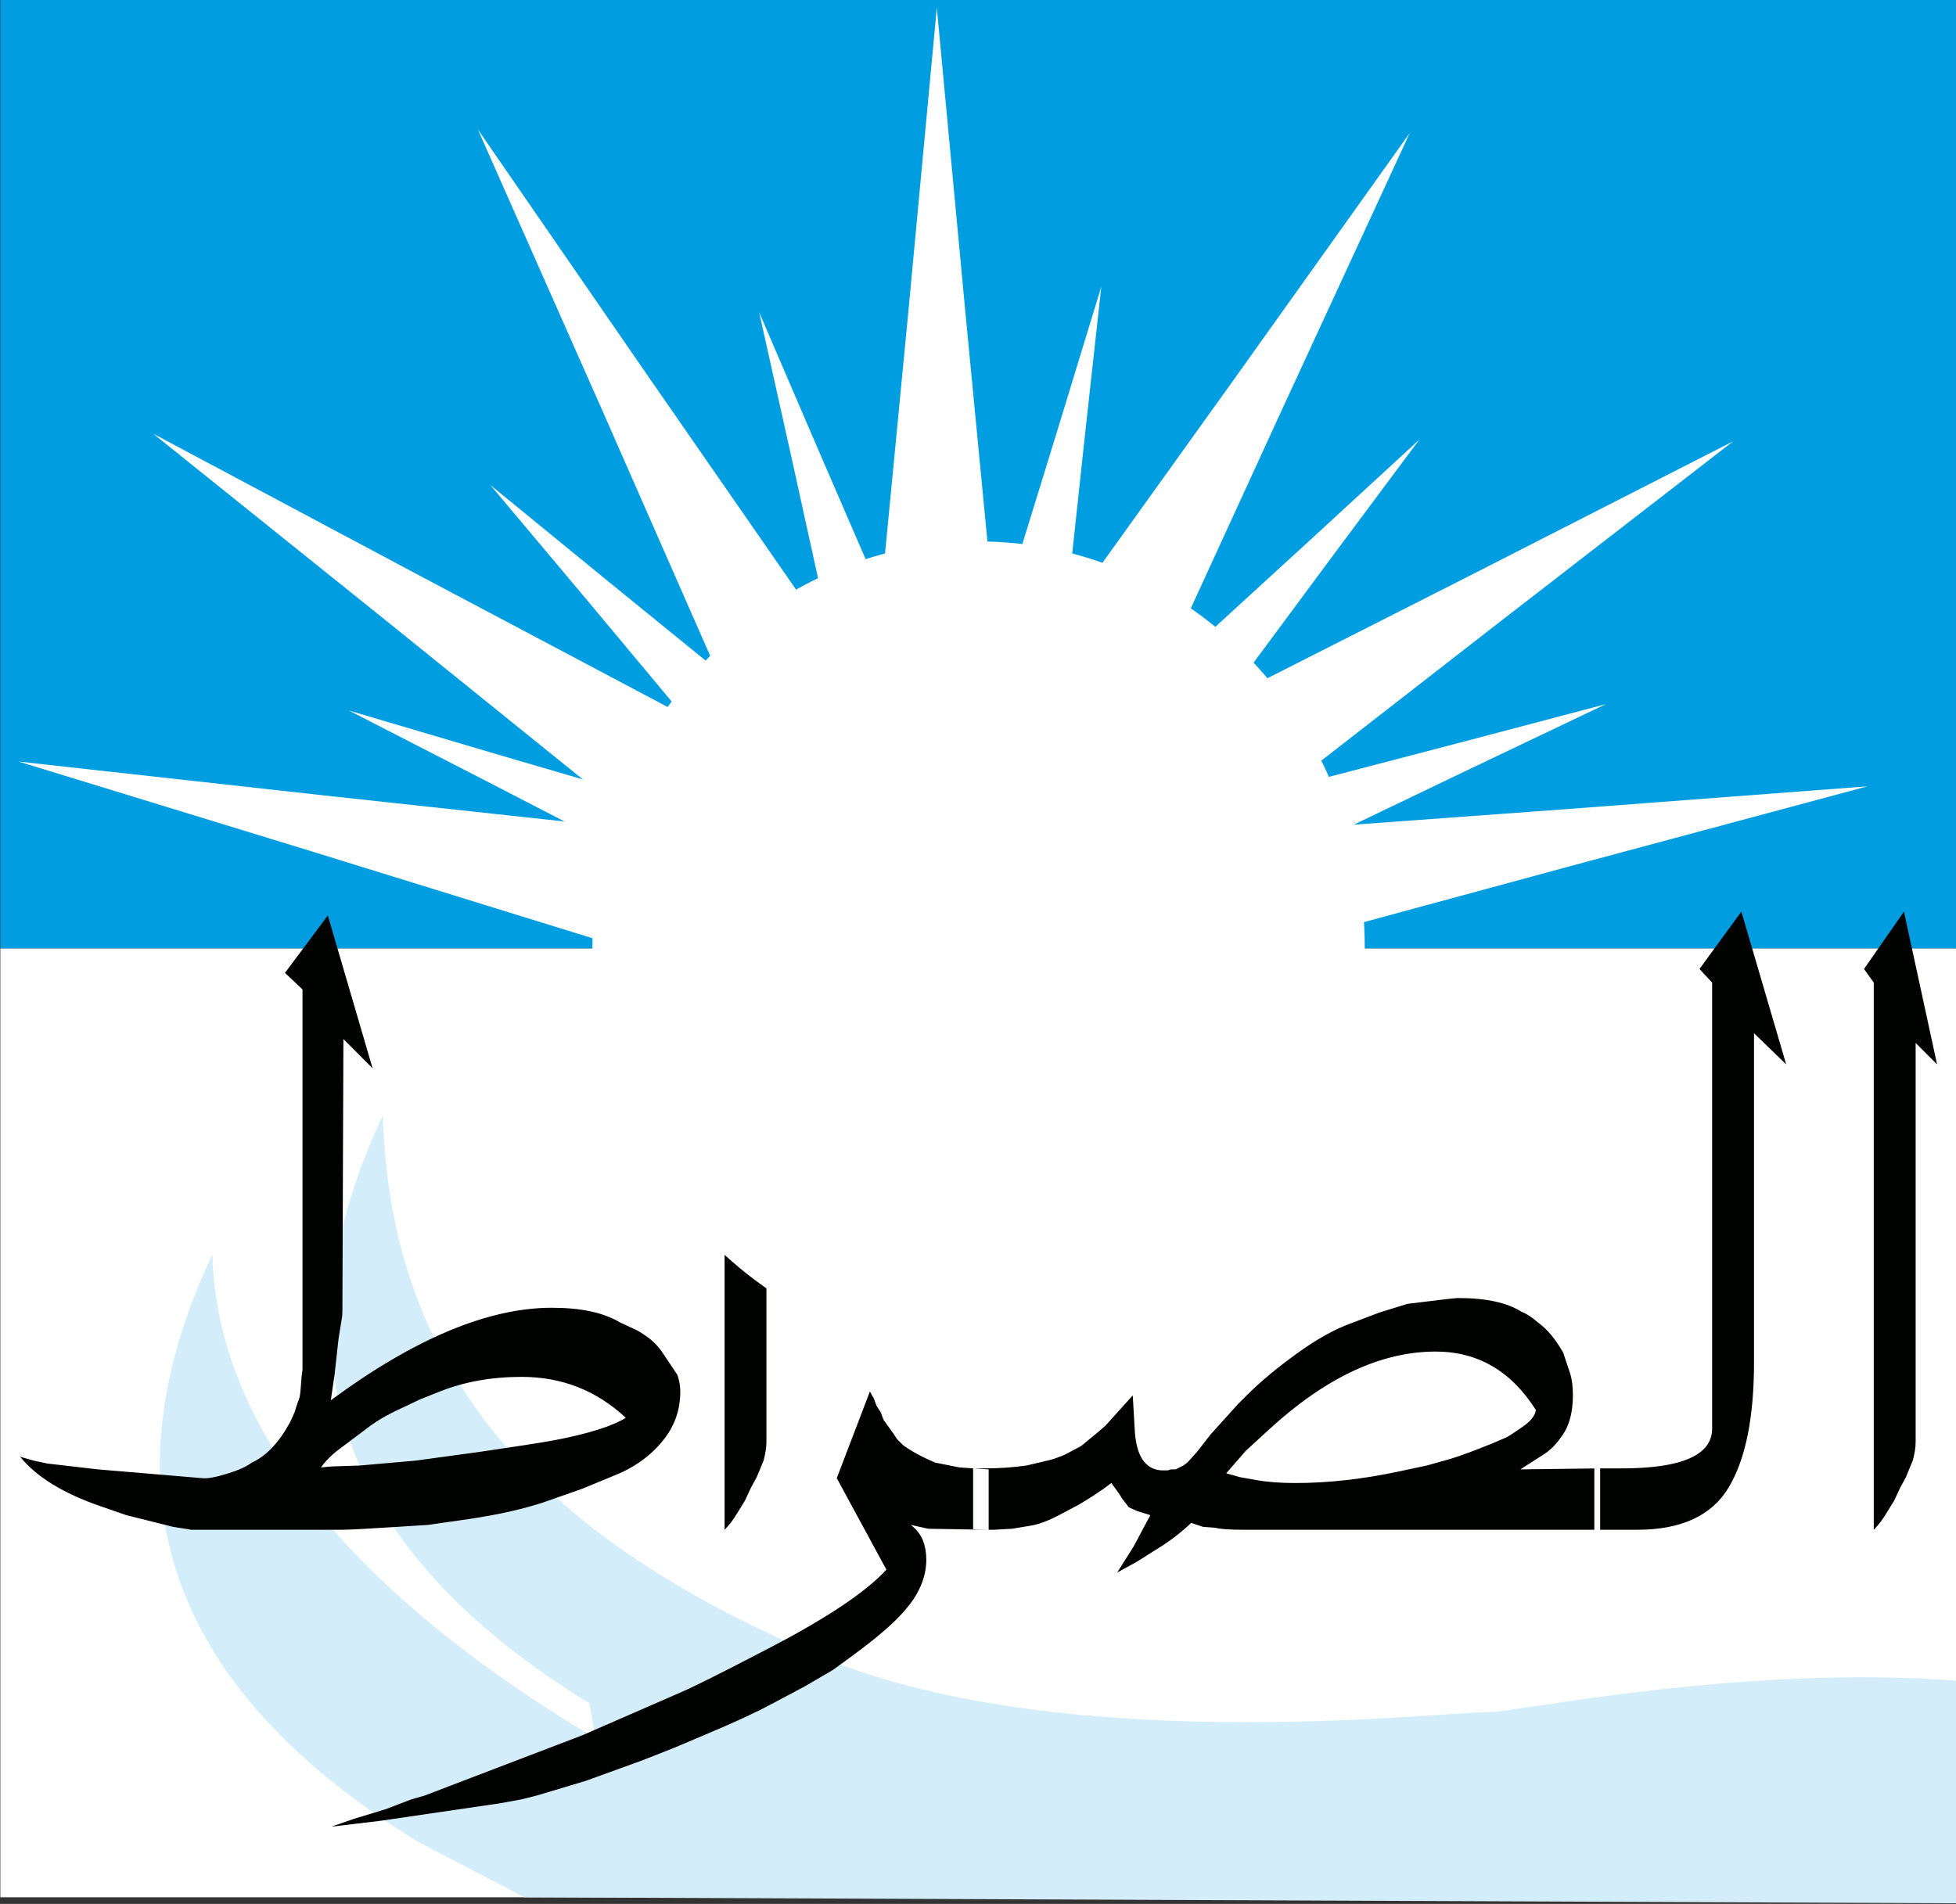
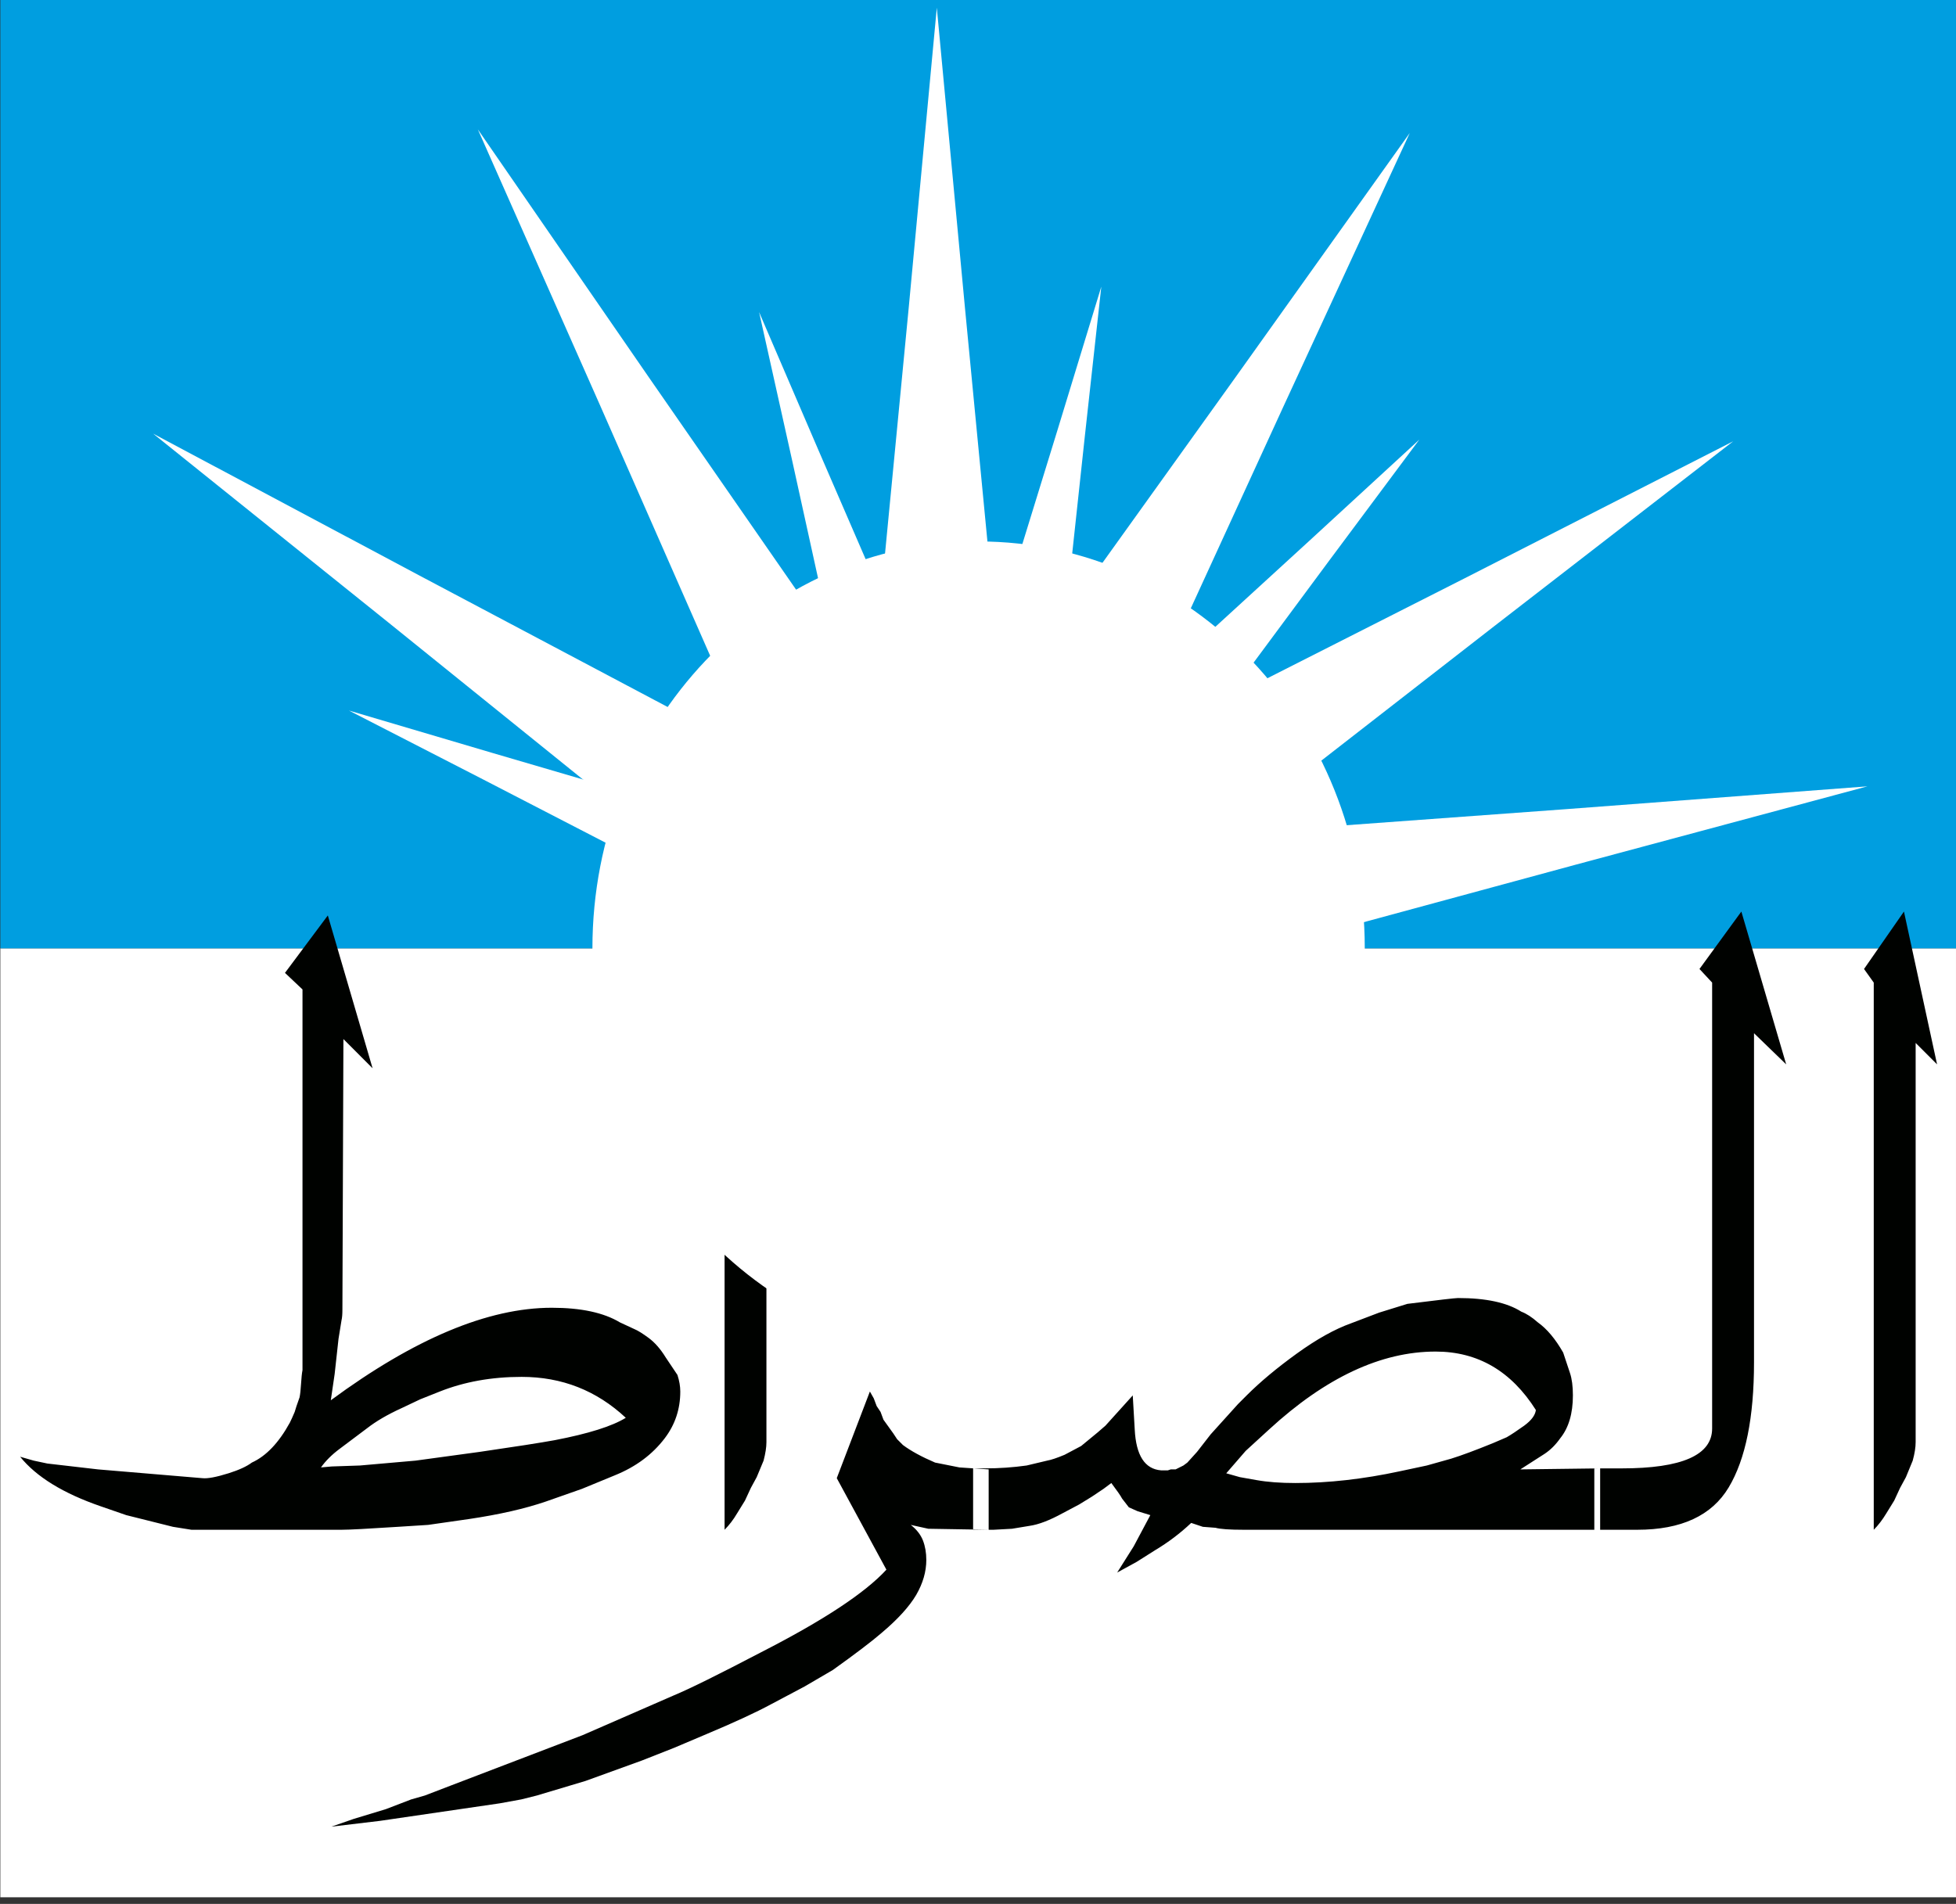
<svg xmlns="http://www.w3.org/2000/svg" width="158.7pt" height="154.5pt" viewBox="0 0 158.7 154.5" version="1.1">
  <rect x="0" y="0" width="158.7" height="154.5" fill="#333333" stroke="none" />
  <defs>
    <clipPath id="clip1">
      <path d="M 0 76 L 158.699 76 L 158.699 154 L 0 154 Z M 0 76 " />
    </clipPath>
    <clipPath id="clip2">
      <path d="M 0 0 L 158.699 0 L 158.699 77 L 0 77 Z M 0 0 " />
    </clipPath>
    <clipPath id="clip3">
      <path d="M 12 90 L 158.699 90 L 158.699 154.5 L 12 154.5 Z M 12 90 " />
    </clipPath>
  </defs>
  <g id="surface1">
    <g clip-path="url(#clip1)" clip-rule="nonzero">
      <path style=" stroke:none;fill-rule:evenodd;fill:rgb(100%,100%,100%);fill-opacity:1;" d="M 0.027 153.965 L 158.77 153.965 L 158.77 76.957 L 0.027 76.957 Z M 0.027 153.965 " />
    </g>
    <g clip-path="url(#clip2)" clip-rule="nonzero">
      <path style=" stroke:none;fill-rule:evenodd;fill:rgb(0%,61.914%,87.889%);fill-opacity:1;" d="M 0.027 76.957 L 158.77 76.957 L 158.77 -0.051 L 0.027 -0.051 Z M 0.027 76.957 " />
    </g>
    <g clip-path="url(#clip3)" clip-rule="nonzero">
-       <path style=" stroke:none;fill-rule:evenodd;fill:rgb(82.812%,93.359%,98.047%);fill-opacity:1;" d="M 31.062 90.512 C 31.703 113.547 46.43 125.742 66.012 134.203 C 85.598 142.668 116.547 138.93 120.922 138.93 C 123.047 138.93 141.504 135.047 158.77 136.391 L 158.77 154.449 L 42.551 153.965 L 33.973 149.496 C 14.223 137.375 7.848 121.691 17.227 101.801 C 17.703 118.887 33.453 132.227 48.32 141.07 L 47.809 138.211 C 28.059 126.09 21.684 110.402 31.062 90.512 Z M 31.062 90.512 " />
-     </g>
+       </g>
    <path style=" stroke:none;fill-rule:evenodd;fill:rgb(0%,0.784%,0%);fill-opacity:1;" d="M 157.164 86.375 L 155.426 84.637 L 155.426 117.027 C 155.426 117.449 155.348 117.949 155.188 118.531 L 154.637 119.871 L 154.164 120.742 L 153.688 121.77 L 153.055 122.797 C 152.738 123.324 152.398 123.77 152.027 124.141 L 152.027 79.738 L 151.238 78.633 L 154.477 73.973 Z M 144.922 86.375 L 142.312 83.848 L 142.312 110.551 C 142.312 115.027 141.629 118.41 140.258 120.703 C 138.887 122.992 136.414 124.141 132.836 124.141 L 129.355 124.141 L 129.355 119.16 L 131.566 119.16 C 136.465 119.16 138.914 118.082 138.914 115.922 L 138.914 79.738 L 137.887 78.633 L 141.285 73.973 Z M 124.613 114.422 C 122.613 111.262 119.902 109.68 116.477 109.68 C 112.055 109.68 107.551 111.789 102.969 116 L 101.07 117.738 L 99.492 119.559 L 100.598 119.871 L 101.941 120.109 C 102.84 120.27 103.891 120.348 105.102 120.348 C 107.785 120.348 110.605 120.031 113.555 119.398 L 115.766 118.926 L 117.742 118.371 C 118.586 118.109 119.715 117.688 121.137 117.109 L 122.246 116.633 C 122.613 116.422 123.09 116.105 123.672 115.688 C 124.246 115.266 124.562 114.844 124.613 114.422 Z M 129.828 124.141 L 100.914 124.141 C 99.754 124.141 98.992 124.086 98.621 123.98 L 97.594 123.902 L 96.648 123.586 C 95.754 124.43 94.777 125.168 93.723 125.797 L 92.223 126.746 L 90.641 127.613 L 91.984 125.484 L 93.332 122.953 L 92.301 122.637 L 91.59 122.32 L 91.039 121.609 C 90.934 121.398 90.641 120.98 90.168 120.348 L 89.535 120.82 L 88.59 121.453 L 87.562 122.086 L 86.219 122.797 C 85.164 123.375 84.27 123.719 83.531 123.824 L 82.109 124.059 L 80.609 124.141 L 78.953 124.141 L 78.953 119.16 L 79.898 119.16 C 81.059 119.16 82.188 119.082 83.297 118.926 L 84.957 118.531 C 85.27 118.477 85.746 118.32 86.379 118.055 L 87.719 117.344 L 89.062 116.238 L 89.695 115.688 L 91.906 113.238 L 92.066 116 C 92.172 118.109 92.883 119.215 94.203 119.32 L 94.754 119.32 L 94.988 119.242 L 95.383 119.242 L 96.016 118.926 L 96.336 118.688 L 97.121 117.82 L 98.227 116.398 L 100.438 113.949 L 101.148 113.238 C 102.258 112.129 103.613 111 105.219 109.84 C 106.824 108.68 108.289 107.863 109.605 107.391 L 111.895 106.52 L 114.188 105.809 C 116.715 105.492 118.086 105.336 118.297 105.336 C 120.559 105.336 122.27 105.703 123.43 106.441 C 123.852 106.602 124.297 106.891 124.773 107.312 C 125.512 107.84 126.195 108.652 126.828 109.762 L 127.379 111.418 C 127.539 111.895 127.617 112.5 127.617 113.238 C 127.617 114.711 127.273 115.871 126.59 116.715 C 126.223 117.238 125.801 117.66 125.324 117.977 L 123.352 119.242 L 129.828 119.16 Z M 80.215 124.141 L 75.316 124.059 L 73.895 123.746 C 74.367 124.113 74.695 124.535 74.883 125.008 C 75.066 125.484 75.156 126.008 75.156 126.59 C 75.156 127.535 74.883 128.484 74.332 129.434 C 73.773 130.379 72.84 131.406 71.523 132.516 C 70.734 133.199 69.418 134.199 67.578 135.516 L 65.281 136.859 L 62.598 138.281 C 61.336 138.965 59.566 139.781 57.305 140.73 L 54.695 141.836 L 52.09 142.863 L 47.508 144.523 L 43.555 145.707 L 42.293 146.023 L 40.555 146.34 L 30.84 147.762 L 26.887 148.234 L 28.707 147.602 L 31.309 146.812 L 33.363 146.023 L 34.469 145.707 L 36.523 144.918 L 47.27 140.809 L 54.695 137.57 C 55.965 137.043 58.305 135.883 61.727 134.094 C 66.781 131.512 70.18 129.273 71.918 127.379 L 67.891 119.953 L 70.578 112.922 L 70.891 113.473 L 71.129 114.105 L 71.445 114.578 L 71.68 115.211 L 72.473 116.316 L 72.789 116.793 L 73.262 117.266 C 73.895 117.738 74.762 118.215 75.867 118.688 L 77.844 119.082 L 80.215 119.242 Z M 63.922 86.375 L 62.184 84.637 L 62.184 117.027 C 62.184 117.449 62.105 117.949 61.953 118.531 L 61.395 119.871 L 60.922 120.742 L 60.445 121.77 L 59.812 122.797 C 59.504 123.324 59.156 123.77 58.789 124.141 L 58.789 79.738 L 57.996 78.633 L 61.238 73.973 Z M 50.773 115.055 C 48.402 112.84 45.59 111.734 42.32 111.734 C 39.898 111.734 37.684 112.129 35.684 112.922 L 34.102 113.551 L 32.602 114.262 C 31.441 114.789 30.496 115.344 29.758 115.922 L 27.547 117.582 C 26.914 118.055 26.414 118.555 26.043 119.082 L 26.914 119.004 L 29.207 118.926 L 33.711 118.531 L 38.922 117.82 C 41.82 117.398 43.848 117.082 45.004 116.871 C 47.746 116.344 49.668 115.738 50.773 115.055 Z M 55.195 112.922 C 55.195 114.344 54.777 115.605 53.934 116.715 C 52.934 118.031 51.59 119.031 49.902 119.715 L 47.219 120.82 L 44.293 121.848 C 42.609 122.426 40.527 122.902 38.055 123.27 L 34.734 123.746 L 32.285 123.902 C 29.863 124.059 28.34 124.141 27.707 124.141 L 15.535 124.141 L 14.035 123.902 L 10.242 122.953 L 8.188 122.242 C 5.133 121.191 2.949 119.848 1.633 118.215 L 2.738 118.531 L 3.844 118.766 L 7.957 119.242 L 16.406 119.953 C 16.832 120.004 17.539 119.871 18.539 119.559 C 19.383 119.293 20.016 119.004 20.434 118.688 C 21.594 118.16 22.621 117.082 23.516 115.449 C 23.621 115.238 23.754 114.949 23.91 114.578 C 23.965 114.367 24.098 113.973 24.305 113.395 C 24.359 113.133 24.398 112.762 24.426 112.289 C 24.457 111.812 24.492 111.445 24.543 111.184 L 24.543 80.293 L 23.121 78.949 L 26.598 74.289 L 30.23 86.691 L 27.863 84.32 L 27.781 106.285 C 27.781 106.652 27.758 106.941 27.707 107.152 L 27.465 108.652 L 27.152 111.5 L 26.84 113.633 C 33.629 108.629 39.605 106.125 44.77 106.125 C 47.141 106.125 48.98 106.52 50.297 107.312 L 51.484 107.863 C 51.746 107.969 52.129 108.207 52.629 108.574 C 53.129 108.945 53.59 109.469 54.012 110.156 L 54.965 111.578 C 55.117 112.051 55.195 112.5 55.195 112.922 Z M 55.195 112.922 " />
    <path style=" stroke:none;fill-rule:evenodd;fill:rgb(100%,100%,100%);fill-opacity:1;" d="M 76.008 0.625 L 78.293 24.992 L 80.621 49.199 L 76.008 49.035 L 71.395 49.199 L 73.727 24.992 Z M 76.008 0.625 " />
    <path style=" stroke:none;fill-rule:evenodd;fill:rgb(100%,100%,100%);fill-opacity:1;" d="M 114.383 10.789 L 104.121 33.008 L 93.98 55.109 L 90.07 52.652 L 86.004 50.477 L 100.172 30.715 Z M 114.383 10.789 " />
    <path style=" stroke:none;fill-rule:evenodd;fill:rgb(100%,100%,100%);fill-opacity:1;" d="M 140.621 35.812 L 121.262 50.793 L 102.066 65.723 L 99.734 61.738 L 97.129 57.93 L 118.816 46.938 Z M 140.621 35.812 " />
    <path style=" stroke:none;fill-rule:evenodd;fill:rgb(100%,100%,100%);fill-opacity:1;" d="M 151.516 63.812 L 127.879 70.16 L 104.41 76.527 L 103.797 71.953 L 102.859 67.434 L 127.109 65.66 Z M 151.516 63.812 " />
    <path style=" stroke:none;fill-rule:evenodd;fill:rgb(100%,100%,100%);fill-opacity:1;" d="M 38.77 10.5 L 52.664 30.648 L 66.52 50.633 L 62.414 52.746 L 58.465 55.141 L 48.68 32.879 Z M 38.77 10.5 " />
    <path style=" stroke:none;fill-rule:evenodd;fill:rgb(100%,100%,100%);fill-opacity:1;" d="M 12.426 35.191 L 34.027 46.703 L 55.516 58.086 L 52.84 61.848 L 50.438 65.789 L 31.512 50.516 Z M 12.426 35.191 " />
-     <path style=" stroke:none;fill-rule:evenodd;fill:rgb(100%,100%,100%);fill-opacity:1;" d="M 1.508 61.801 L 25.84 64.5 L 50.012 67.121 L 48.918 71.609 L 48.141 76.16 L 24.91 68.973 Z M 1.508 61.801 " />
    <path style=" stroke:none;fill-rule:evenodd;fill:rgb(100%,100%,100%);fill-opacity:1;" d="M 89.355 23.258 L 88.02 35.383 L 86.723 47.43 L 84.488 46.887 L 82.223 46.504 L 85.793 34.922 Z M 89.355 23.258 " />
    <path style=" stroke:none;fill-rule:evenodd;fill:rgb(100%,100%,100%);fill-opacity:1;" d="M 115.156 35.676 L 107.871 45.457 L 100.656 55.195 L 99.004 53.594 L 97.242 52.117 L 106.18 43.934 Z M 115.156 35.676 " />
-     <path style=" stroke:none;fill-rule:evenodd;fill:rgb(100%,100%,100%);fill-opacity:1;" d="M 130.289 57.141 L 119.281 62.391 L 108.355 67.633 L 107.641 65.445 L 106.773 63.316 L 118.496 60.254 Z M 130.289 57.141 " />
    <path style=" stroke:none;fill-rule:evenodd;fill:rgb(100%,100%,100%);fill-opacity:1;" d="M 61.59 25.328 L 66.406 36.535 L 71.219 47.656 L 69.004 48.285 L 66.844 49.066 L 64.242 37.234 Z M 61.59 25.328 " />
-     <path style=" stroke:none;fill-rule:evenodd;fill:rgb(100%,100%,100%);fill-opacity:1;" d="M 39.785 39.359 L 49.227 47.082 L 58.629 54.73 L 56.957 56.309 L 55.395 58.004 L 47.629 48.699 Z M 39.785 39.359 " />
    <path style=" stroke:none;fill-rule:evenodd;fill:rgb(100%,100%,100%);fill-opacity:1;" d="M 28.309 57.66 L 40.004 61.117 L 51.633 64.523 L 50.707 66.629 L 49.922 68.793 L 39.156 63.23 Z M 28.309 57.66 " />
    <path style=" stroke:none;fill-rule:evenodd;fill:rgb(100%,100%,100%);fill-opacity:1;" d="M 79.398 43.938 C 96.707 43.938 110.73 58.723 110.73 76.957 C 110.73 95.191 96.707 109.977 79.398 109.977 C 62.094 109.977 48.066 95.191 48.066 76.957 C 48.066 58.723 62.094 43.938 79.398 43.938 Z M 79.398 43.938 " />
  </g>
</svg>